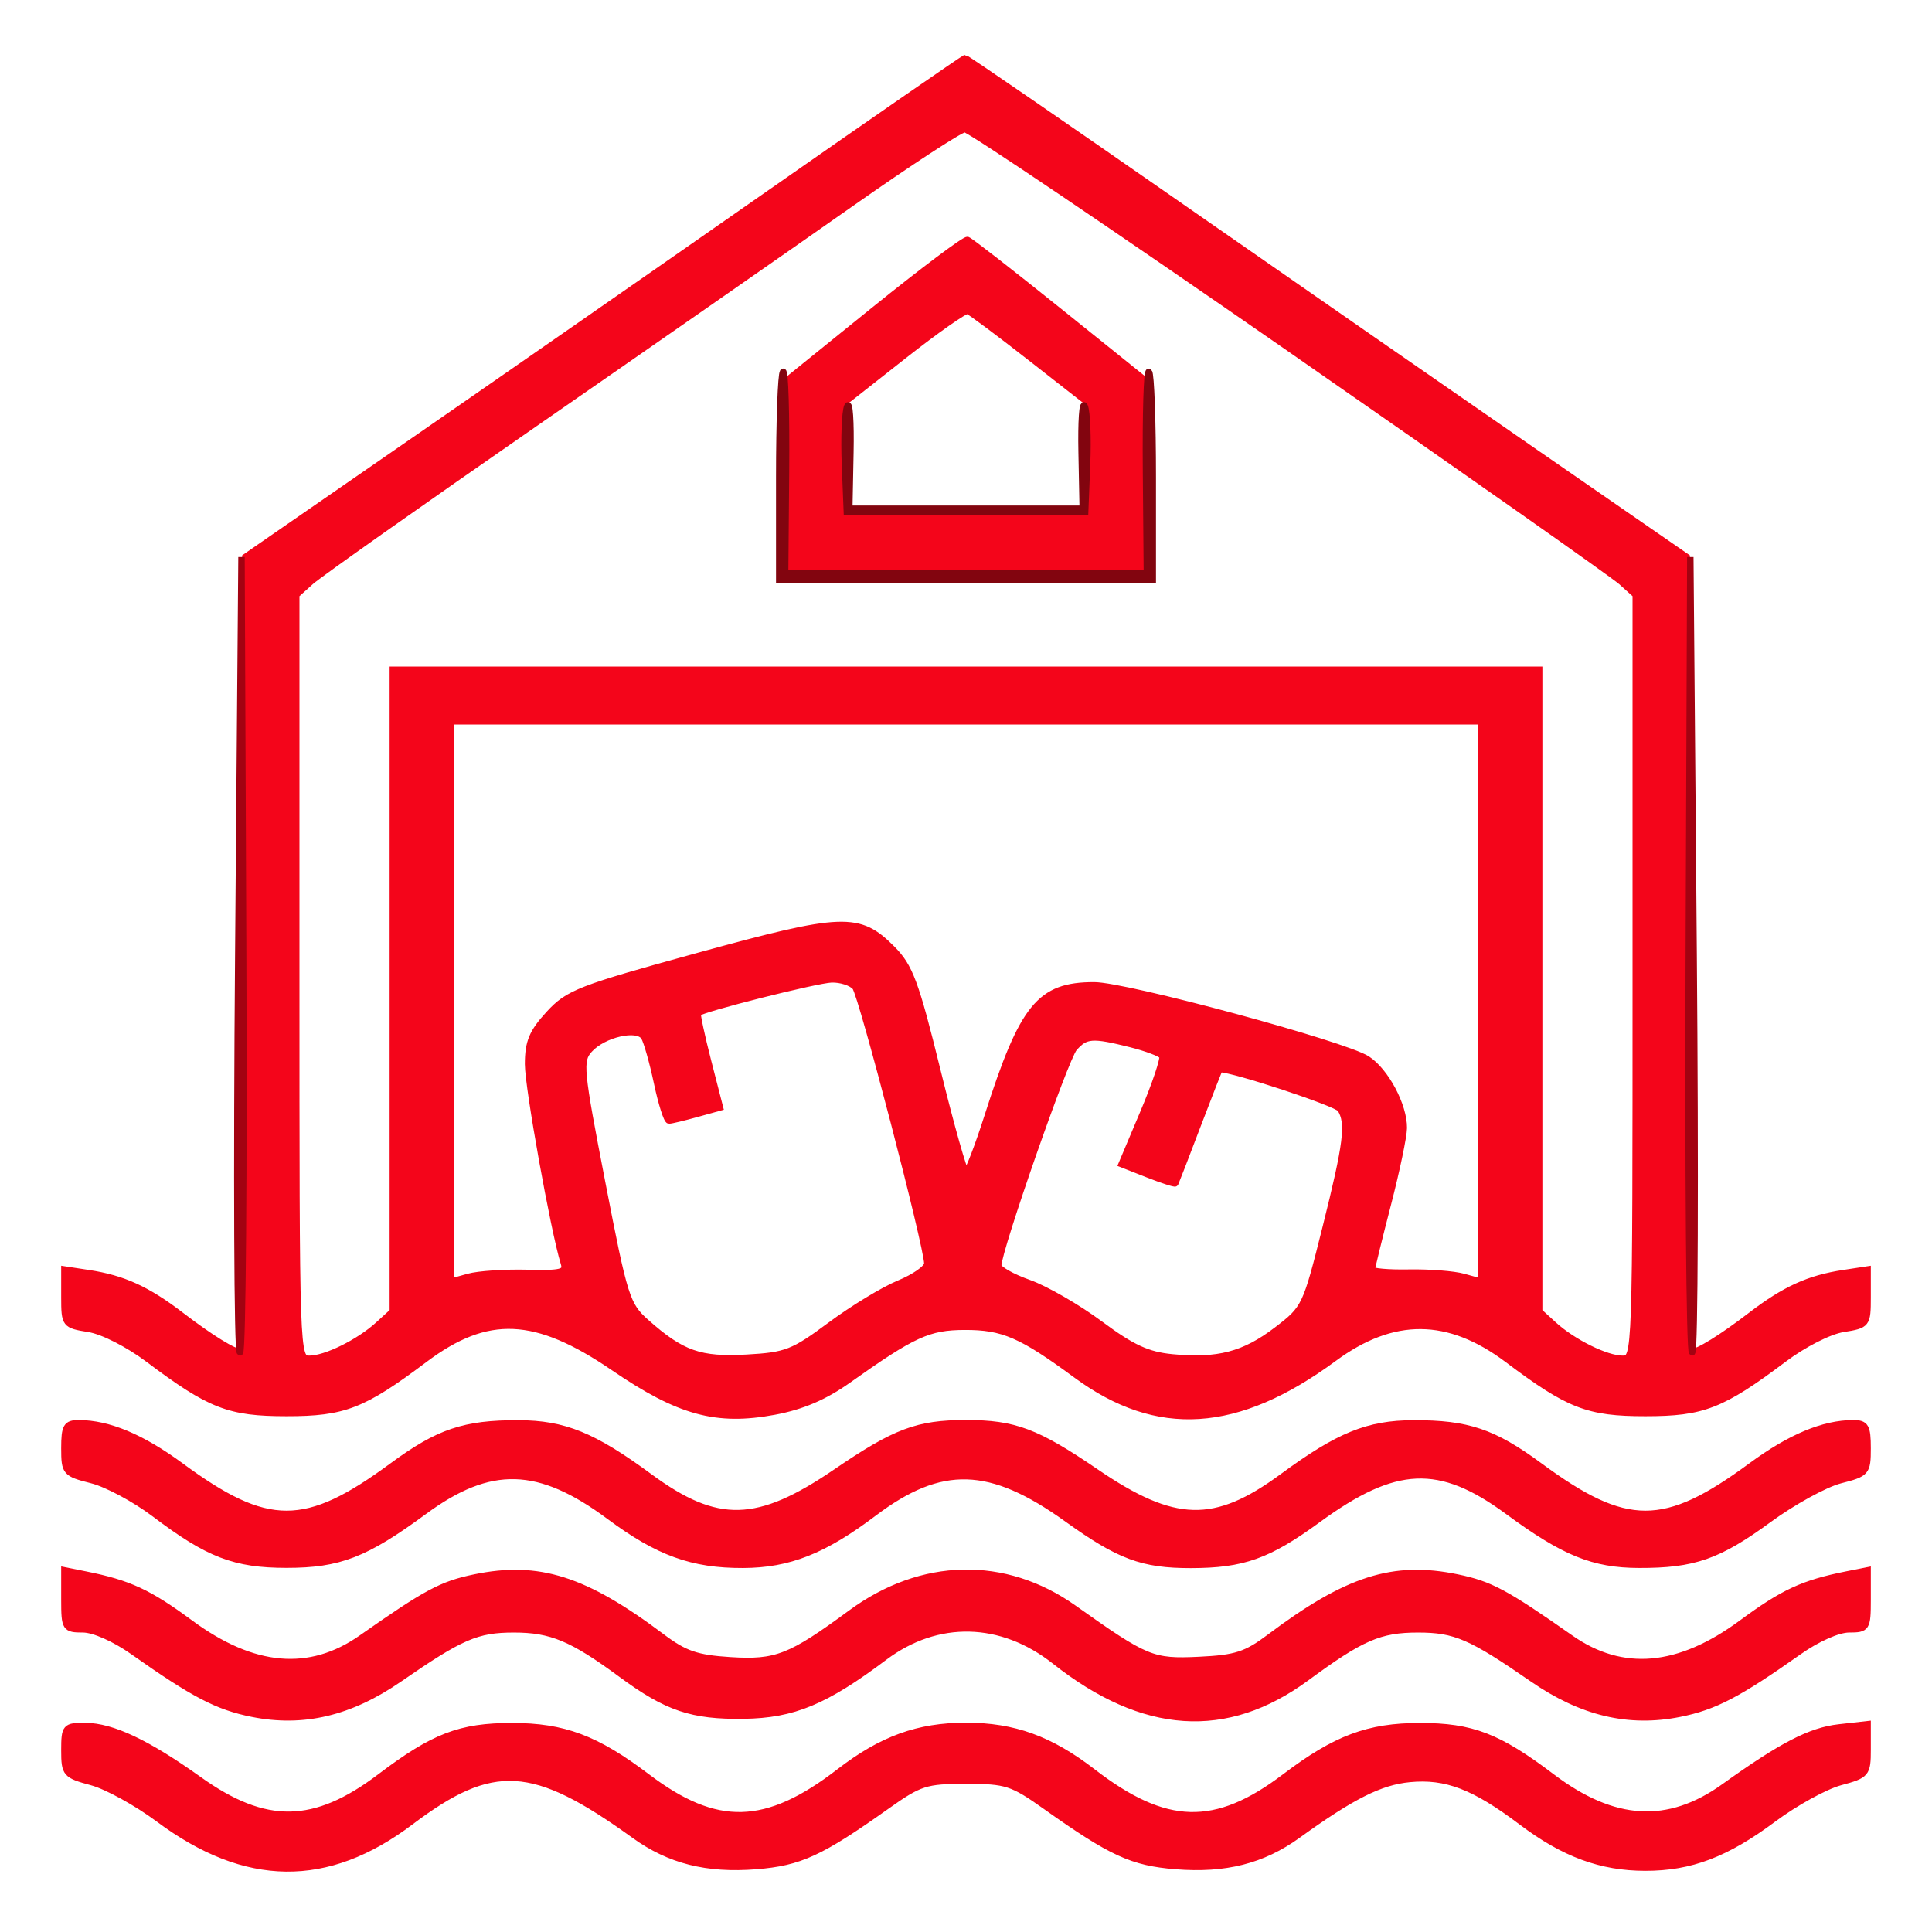
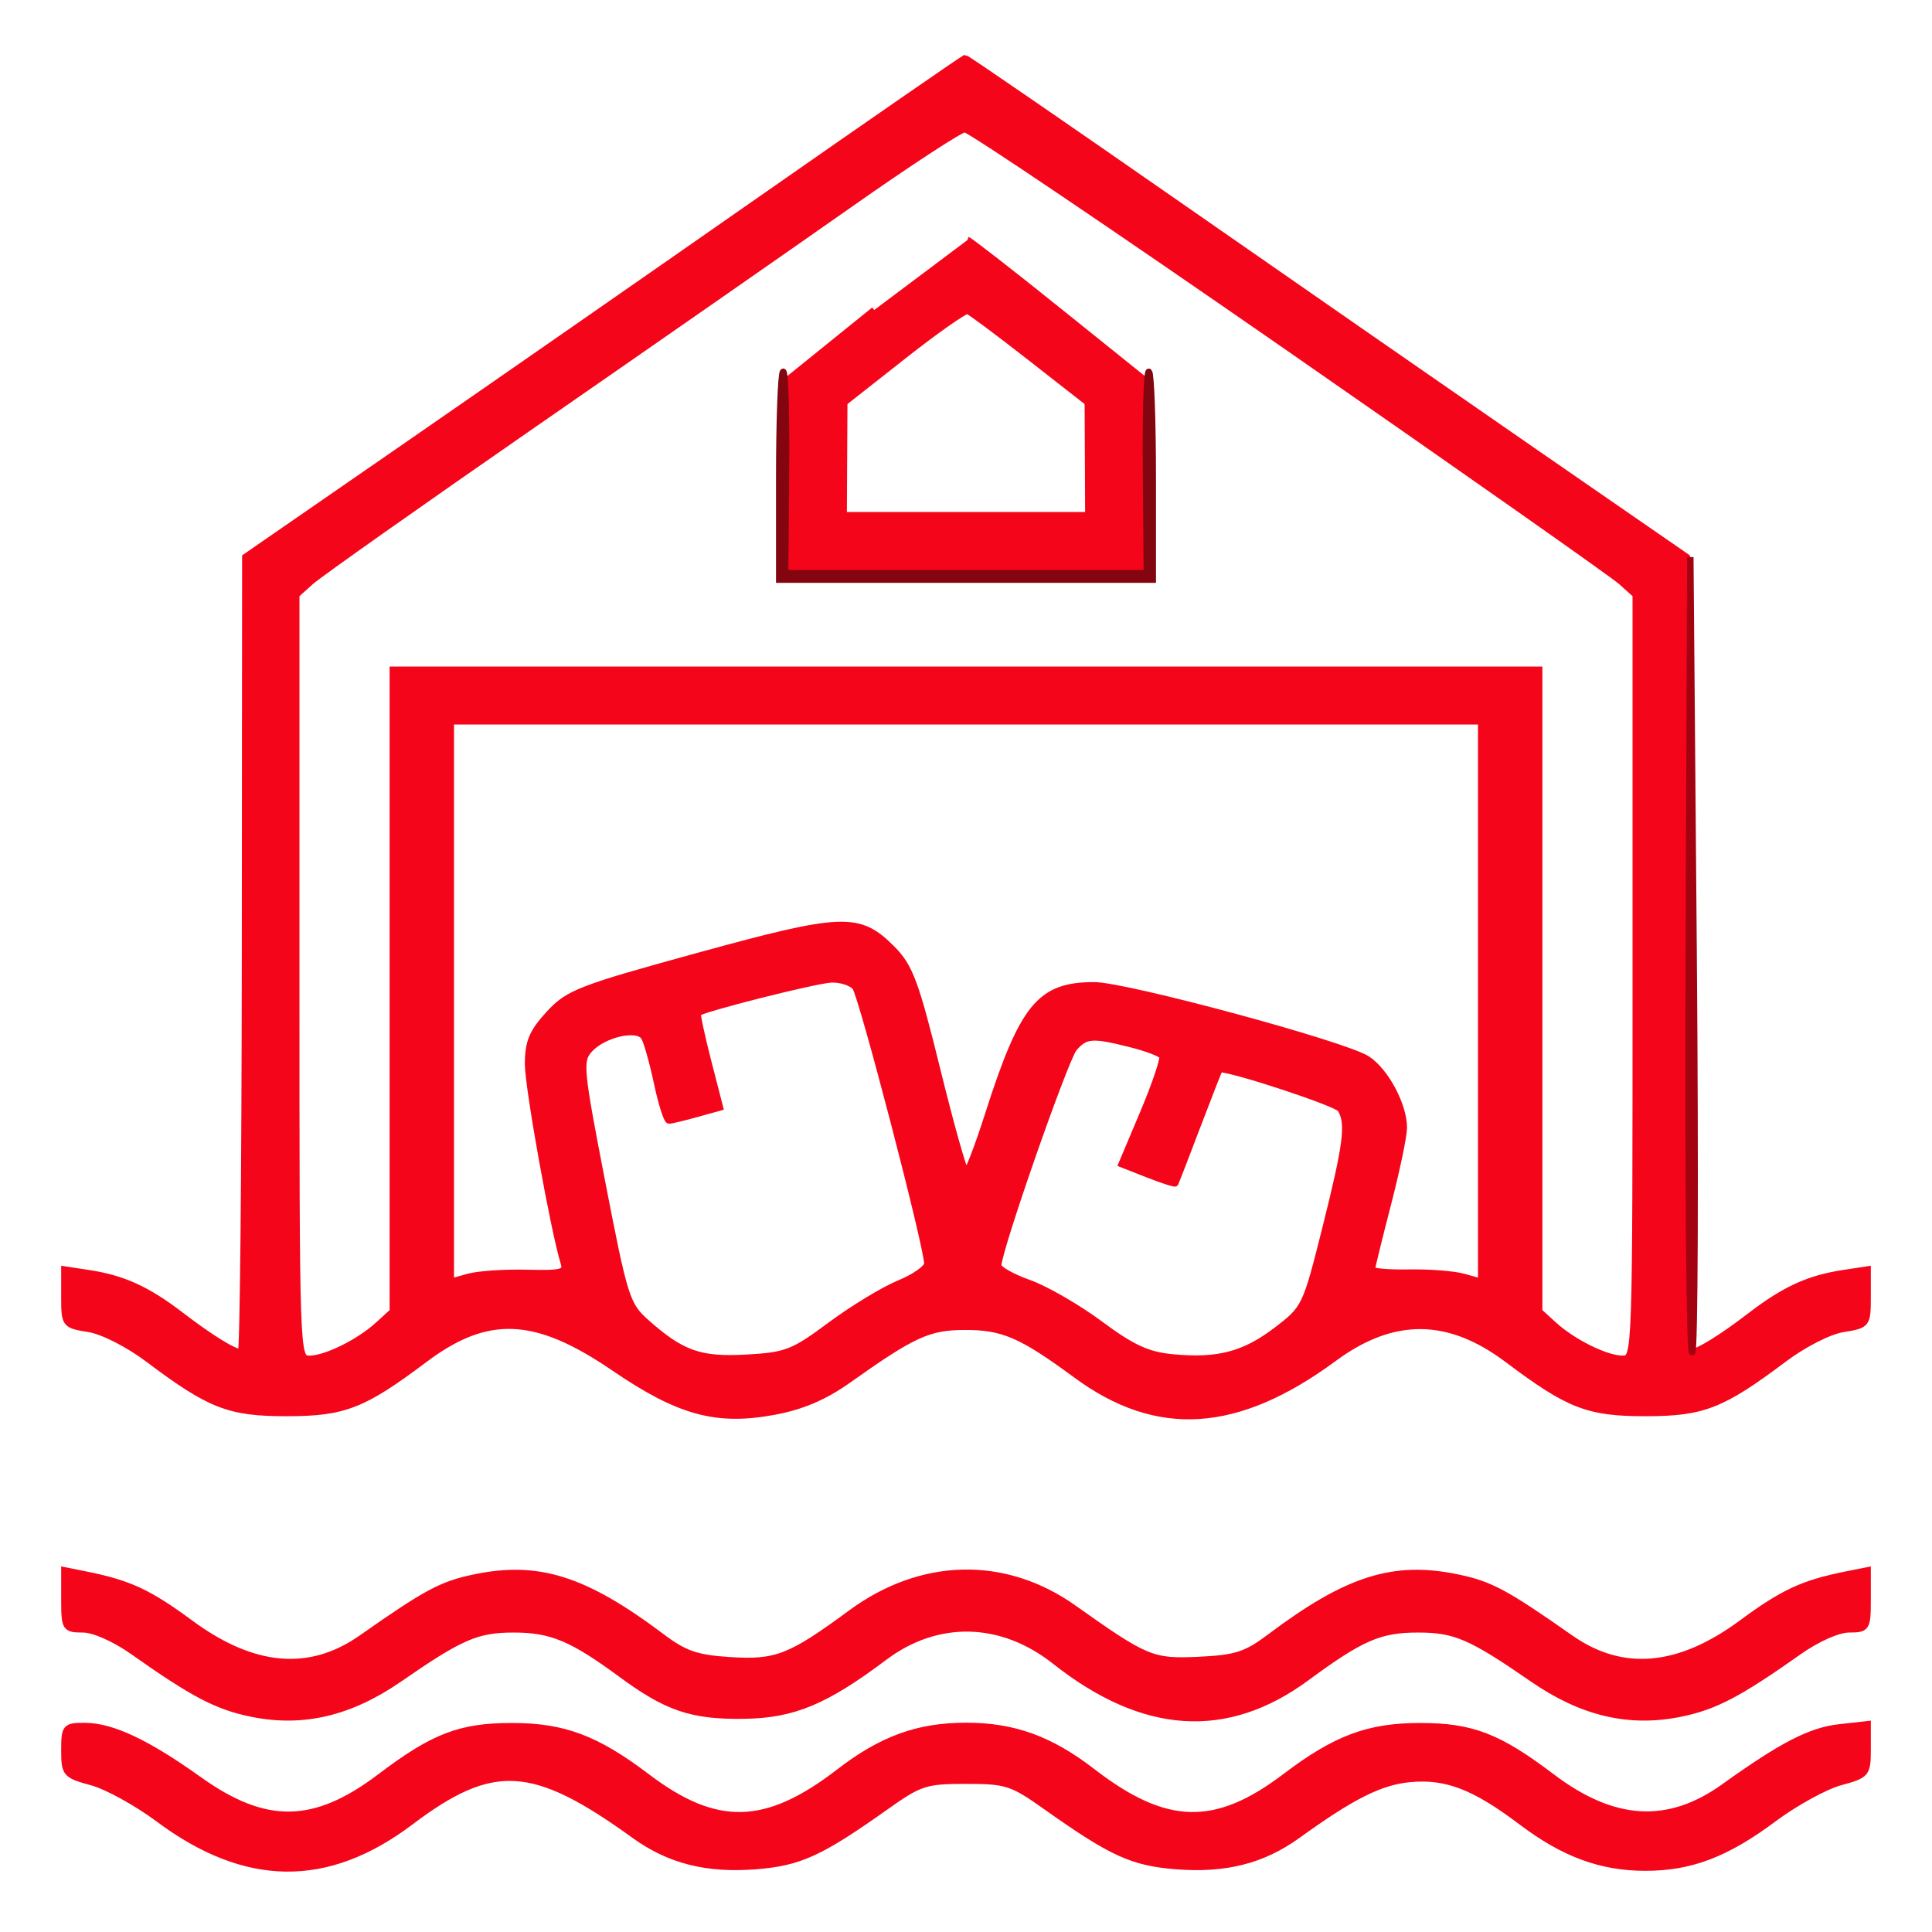
<svg xmlns="http://www.w3.org/2000/svg" width="300pt" height="300pt" viewBox="0 0 300 300" style="" preserveAspectRatio="xMidYMid meet">
  <g fill="#F4051AFF" stroke="#F4051AFF">
    <path d="M 118.398 30.787 C 101.291 42.729 76.225 60.150 62.695 69.500 L 38.095 86.500 38.047 148.250 C 38.021 182.213 37.745 210.000 37.434 210.000 C 36.334 210.000 32.693 207.752 28.125 204.252 C 22.857 200.216 19.129 198.516 13.750 197.697 L 10.000 197.126 10.000 201.435 C 10.000 205.650 10.083 205.758 13.790 206.350 C 15.964 206.698 19.910 208.707 23.040 211.061 C 32.619 218.261 35.571 219.410 44.500 219.410 C 53.420 219.410 56.385 218.258 65.910 211.098 C 75.686 203.749 83.154 204.070 95.301 212.364 C 105.436 219.283 111.223 220.870 120.221 219.196 C 124.549 218.391 128.024 216.905 131.734 214.272 C 141.808 207.122 144.190 206.034 149.800 206.016 C 155.742 205.998 158.591 207.231 167.127 213.514 C 179.712 222.779 192.124 221.976 207.119 210.925 C 216.318 204.146 224.915 204.201 234.090 211.098 C 243.615 218.258 246.580 219.410 255.500 219.410 C 264.429 219.410 267.381 218.261 276.960 211.061 C 280.090 208.707 284.036 206.698 286.210 206.350 C 289.917 205.758 290.000 205.650 290.000 201.435 L 290.000 197.126 286.250 197.697 C 280.871 198.516 277.143 200.216 271.875 204.252 C 267.307 207.752 263.666 210.000 262.566 210.000 C 262.255 210.000 261.979 182.213 261.953 148.250 L 261.906 86.500 238.748 70.500 C 226.011 61.700 200.879 44.263 182.899 31.750 C 164.919 19.238 150.048 9.017 149.854 9.037 C 149.659 9.058 135.504 18.846 118.398 30.787 M 200.305 54.151 C 227.362 72.934 250.513 89.212 251.750 90.325 L 254.000 92.349 254.000 151.674 C 254.000 210.812 253.994 211.000 251.950 211.000 C 249.411 211.000 244.241 208.443 241.250 205.709 L 239.000 203.651 239.000 153.826 L 239.000 104.000 150.000 104.000 L 61.000 104.000 61.000 153.826 L 61.000 203.651 58.750 205.709 C 55.759 208.443 50.589 211.000 48.050 211.000 C 46.006 211.000 46.000 210.812 46.000 151.674 L 46.000 92.349 48.250 90.323 C 49.488 89.209 65.125 78.168 83.000 65.788 C 100.875 53.408 122.925 38.062 132.000 31.686 C 141.075 25.310 149.087 20.072 149.805 20.046 C 150.522 20.021 173.247 35.368 200.305 54.151 M 230.000 155.519 L 230.000 199.038 227.250 198.274 C 225.738 197.853 221.913 197.557 218.750 197.615 C 215.588 197.673 213.009 197.446 213.020 197.111 C 213.031 196.775 214.147 192.225 215.500 187.000 C 216.853 181.775 217.969 176.443 217.980 175.151 C 218.010 171.674 215.179 166.348 212.300 164.461 C 208.829 162.186 174.847 153.000 169.905 153.000 C 161.465 153.000 158.822 156.239 153.385 173.250 C 151.846 178.063 150.328 182.000 150.011 182.000 C 149.694 182.000 147.689 174.913 145.556 166.250 C 142.176 152.525 141.271 150.092 138.518 147.329 C 133.388 142.181 130.913 142.271 108.500 148.422 C 89.989 153.503 88.258 154.174 85.250 157.441 C 82.643 160.273 82.000 161.814 82.000 165.237 C 82.000 168.871 85.995 191.072 87.565 196.158 C 88.007 197.590 87.223 197.794 81.788 197.658 C 78.330 197.571 74.263 197.846 72.750 198.269 L 70.000 199.038 70.000 155.519 L 70.000 112.000 150.000 112.000 L 230.000 112.000 230.000 155.519 M 132.811 153.273 C 133.826 154.495 144.004 193.571 143.996 196.213 C 143.994 196.921 142.024 198.309 139.619 199.298 C 137.214 200.287 132.412 203.202 128.949 205.775 C 123.177 210.065 122.098 210.486 115.978 210.831 C 108.695 211.243 105.859 210.245 100.328 205.323 C 97.316 202.643 96.970 201.545 93.504 183.661 C 90.072 165.959 89.953 164.709 91.530 162.967 C 93.705 160.563 98.984 159.356 100.017 161.027 C 100.438 161.709 101.344 164.908 102.028 168.134 C 102.713 171.360 103.549 173.997 103.887 173.994 C 104.224 173.991 106.141 173.533 108.146 172.976 L 111.791 171.964 109.941 164.770 C 108.923 160.813 108.209 157.458 108.353 157.314 C 109.045 156.622 126.822 152.138 129.128 152.073 C 130.573 152.033 132.230 152.573 132.811 153.273 M 175.574 162.123 C 178.027 162.741 180.237 163.575 180.486 163.977 C 180.734 164.379 179.414 168.320 177.552 172.735 L 174.167 180.762 178.261 182.370 C 180.513 183.255 182.418 183.871 182.495 183.739 C 182.572 183.608 184.131 179.563 185.960 174.750 C 187.790 169.938 189.337 166.000 189.400 166.000 C 191.575 166.000 207.567 171.289 208.144 172.199 C 209.524 174.374 209.133 177.523 205.861 190.586 C 202.763 202.957 202.664 203.165 198.249 206.536 C 193.207 210.386 189.107 211.457 182.019 210.776 C 178.192 210.408 175.796 209.302 170.825 205.607 C 167.346 203.021 162.363 200.146 159.750 199.218 C 157.138 198.290 155.000 197.074 155.000 196.516 C 155.000 194.133 165.398 164.343 166.785 162.750 C 168.575 160.696 169.612 160.622 175.574 162.123 " />
  </g>
  <g fill="#F4051AFF" stroke="#F4051AFF">
    <path d="M 10.000 248.421 C 10.000 252.802 10.125 253.000 12.887 253.000 C 14.565 253.000 17.811 254.438 20.637 256.433 C 30.109 263.119 33.743 265.015 39.176 266.106 C 47.082 267.694 54.393 265.958 62.026 260.681 C 71.599 254.063 74.052 253.003 79.800 253.002 C 85.603 253.000 88.853 254.361 96.494 259.994 C 103.562 265.204 107.453 266.515 115.500 266.398 C 123.193 266.287 128.141 264.230 137.335 257.323 C 145.544 251.156 155.516 251.388 163.802 257.938 C 177.558 268.811 190.448 269.661 202.873 260.514 C 211.401 254.237 214.254 253.000 220.200 253.002 C 225.948 253.003 228.401 254.063 237.974 260.681 C 245.607 265.958 252.918 267.694 260.824 266.106 C 266.257 265.015 269.891 263.119 279.363 256.433 C 282.189 254.438 285.435 253.000 287.113 253.000 C 289.875 253.000 290.000 252.802 290.000 248.421 L 290.000 243.841 286.750 244.492 C 279.971 245.850 276.917 247.263 270.456 252.032 C 260.694 259.238 251.912 260.011 243.870 254.371 C 233.754 247.275 231.408 246.019 226.301 244.959 C 216.374 242.898 209.190 245.179 197.192 254.202 C 193.507 256.973 191.916 257.487 186.192 257.760 C 178.934 258.106 177.989 257.716 166.734 249.728 C 156.020 242.124 143.101 242.407 132.127 250.486 C 122.719 257.411 120.530 258.267 113.380 257.811 C 108.182 257.480 106.318 256.843 102.786 254.186 C 90.814 245.181 83.621 242.899 73.699 244.959 C 68.592 246.019 66.246 247.275 56.130 254.371 C 48.088 260.011 39.306 259.238 29.544 252.032 C 23.083 247.263 20.029 245.850 13.250 244.492 L 10.000 243.841 10.000 248.421 " />
  </g>
  <g fill="#F4051AFF" stroke="#F4051AFF">
-     <path d="M 10.000 224.881 C 10.000 228.614 10.163 228.804 14.257 229.834 C 16.598 230.424 20.985 232.778 24.007 235.066 C 32.335 241.373 36.446 242.956 44.500 242.956 C 52.681 242.956 56.774 241.371 65.857 234.684 C 76.136 227.117 83.679 227.325 94.649 235.477 C 102.196 241.085 107.504 243.006 115.376 242.978 C 122.490 242.953 127.931 240.802 135.673 234.957 C 146.154 227.044 153.772 227.271 165.708 235.853 C 173.771 241.650 177.404 243.002 184.899 242.994 C 193.010 242.986 196.939 241.586 204.645 235.955 C 216.667 227.171 223.535 226.875 234.143 234.684 C 242.852 241.095 247.415 242.953 254.500 242.972 C 263.006 242.996 266.841 241.658 274.645 235.947 C 278.415 233.188 283.413 230.442 285.750 229.846 C 289.834 228.805 290.000 228.611 290.000 224.881 C 290.000 221.521 289.698 221.001 287.750 221.006 C 283.139 221.017 277.970 223.184 271.907 227.647 C 258.454 237.551 252.546 237.551 239.093 227.647 C 231.912 222.361 227.897 221.005 219.500 221.028 C 212.415 221.047 207.852 222.905 199.143 229.316 C 188.646 237.043 182.343 236.882 170.167 228.573 C 160.975 222.301 157.511 221.000 150.000 221.000 C 142.489 221.000 139.025 222.301 129.833 228.573 C 117.657 236.882 111.354 237.043 100.857 229.316 C 92.148 222.905 87.585 221.047 80.500 221.028 C 72.103 221.005 68.088 222.361 60.907 227.647 C 47.454 237.551 41.546 237.551 28.093 227.647 C 22.030 223.184 16.861 221.017 12.250 221.006 C 10.302 221.001 10.000 221.521 10.000 224.881 " />
-   </g>
+     </g>
  <g fill="#F4051AFF" stroke="#F4051AFF">
    <path d="M 10.000 271.793 C 10.000 275.408 10.199 275.639 14.250 276.732 C 16.588 277.363 21.250 279.929 24.612 282.435 C 38.154 292.530 50.793 292.682 63.744 282.904 C 76.523 273.256 82.791 273.629 98.500 284.973 C 103.943 288.904 109.759 290.373 117.434 289.757 C 124.189 289.215 127.386 287.748 137.604 280.500 C 142.842 276.784 143.724 276.500 150.000 276.500 C 156.276 276.500 157.158 276.784 162.396 280.500 C 172.614 287.748 175.811 289.215 182.566 289.757 C 190.241 290.373 196.057 288.904 201.500 284.973 C 209.936 278.881 214.326 276.675 218.884 276.237 C 224.552 275.693 228.931 277.373 236.256 282.904 C 242.836 287.871 248.608 290.000 255.500 290.000 C 262.540 290.000 268.053 287.903 275.388 282.435 C 278.750 279.929 283.413 277.363 285.750 276.732 C 289.833 275.630 290.000 275.431 290.000 271.663 L 290.000 267.740 285.559 268.240 C 281.117 268.741 276.693 271.028 267.724 277.460 C 259.054 283.678 250.566 283.184 240.952 275.902 C 232.667 269.628 228.545 268.044 220.500 268.044 C 212.469 268.044 207.393 269.948 199.525 275.914 C 188.755 284.080 181.007 283.878 169.676 275.136 C 163.086 270.051 157.429 268.000 150.000 268.000 C 142.571 268.000 136.914 270.051 130.324 275.136 C 118.993 283.878 111.245 284.080 100.475 275.914 C 92.607 269.948 87.531 268.044 79.500 268.044 C 71.455 268.044 67.333 269.628 59.048 275.902 C 48.847 283.629 41.237 283.751 30.888 276.353 C 22.878 270.628 17.421 268.050 13.250 268.022 C 10.151 268.001 10.000 268.176 10.000 271.793 " />
  </g>
  <g fill="#F4051AFF" stroke="#F4051AFF">
-     <path d="M 135.750 48.136 L 122.000 59.238 122.000 74.119 L 122.000 89.000 150.000 89.000 L 178.000 89.000 178.000 74.109 L 178.000 59.218 164.488 48.359 C 157.057 42.387 150.644 37.395 150.238 37.266 C 149.832 37.138 143.313 42.029 135.750 48.136 M 159.972 55.505 L 168.917 62.500 168.958 71.250 L 169.000 80.000 150.000 80.000 L 131.000 80.000 131.047 71.250 L 131.093 62.500 140.297 55.257 C 145.358 51.273 149.844 48.125 150.264 48.261 C 150.684 48.398 155.053 51.657 159.972 55.505 " />
+     <path d="M 135.750 48.136 L 122.000 59.238 122.000 74.119 L 122.000 89.000 150.000 89.000 L 178.000 89.000 178.000 74.109 L 178.000 59.218 164.488 48.359 C 157.057 42.387 150.644 37.395 150.238 37.266 M 159.972 55.505 L 168.917 62.500 168.958 71.250 L 169.000 80.000 150.000 80.000 L 131.000 80.000 131.047 71.250 L 131.093 62.500 140.297 55.257 C 145.358 51.273 149.844 48.125 150.264 48.261 C 150.684 48.398 155.053 51.657 159.972 55.505 " />
  </g>
  <g fill="#A30211C0" stroke="#A30211C0">
    <path d="M 262.235 148.250 C 262.106 182.213 262.338 210.000 262.750 210.000 C 263.163 210.000 263.268 182.213 262.985 148.250 L 262.470 86.500 262.235 148.250 " />
  </g>
  <g fill="#A30211C0" stroke="#A30211C0">
-     <path d="M 37.000 148.250 C 36.725 182.213 36.841 210.000 37.258 210.000 C 37.674 210.000 37.899 182.213 37.757 148.250 L 37.500 86.500 37.000 148.250 " />
-   </g>
+     </g>
  <g fill="#82050F31" stroke="#82050F31">
    <path d="M 121.592 57.741 C 121.266 58.067 121.000 65.458 121.000 74.167 L 121.000 90.000 150.000 90.000 L 179.000 90.000 179.000 74.167 C 179.000 65.458 178.734 58.067 178.408 57.741 C 178.082 57.416 177.877 64.316 177.951 73.075 L 178.086 89.000 150.000 89.000 L 121.914 89.000 122.049 73.075 C 122.123 64.316 121.918 57.416 121.592 57.741 " />
  </g>
  <g fill="#82050F31" stroke="#82050F31">
-     <path d="M 131.562 63.094 C 131.201 63.970 131.040 68.020 131.203 72.094 L 131.500 79.500 150.000 79.500 L 168.500 79.500 168.797 72.094 C 168.960 68.020 168.799 63.970 168.438 63.094 C 168.076 62.217 167.858 65.438 167.952 70.250 L 168.124 79.000 150.000 79.000 L 131.876 79.000 132.048 70.250 C 132.142 65.438 131.924 62.217 131.562 63.094 " />
-   </g>
+     </g>
</svg>